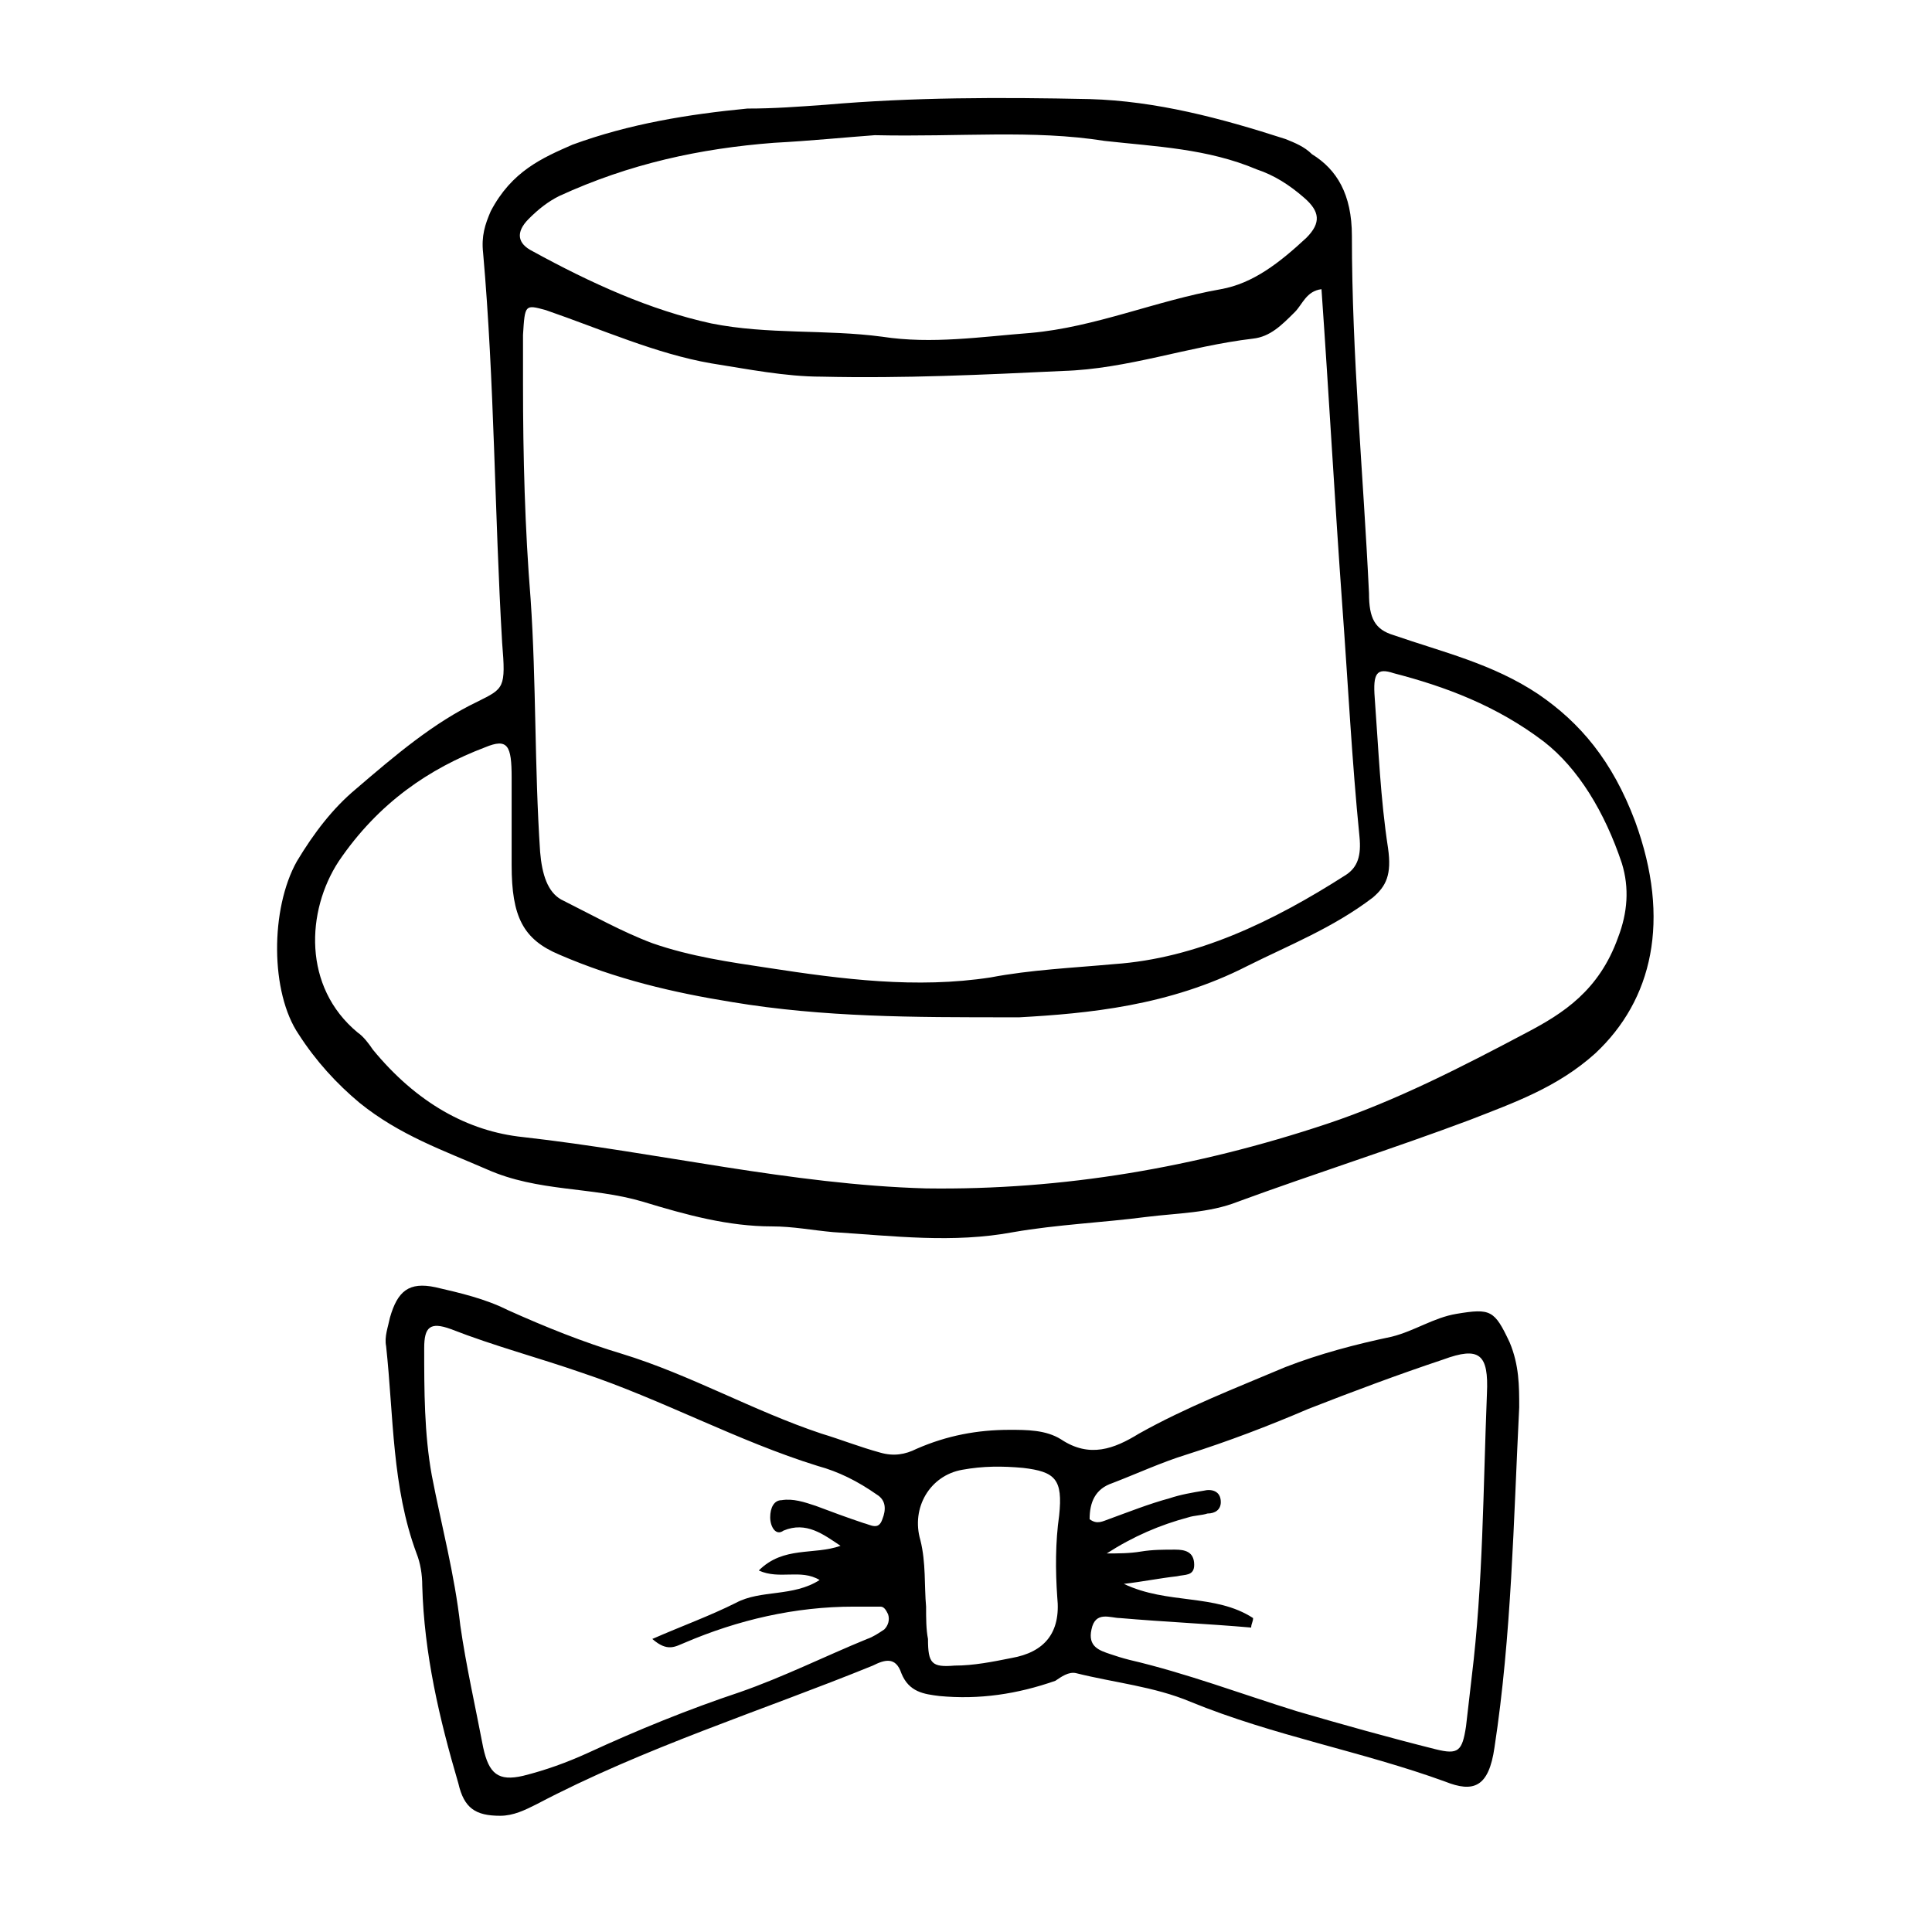
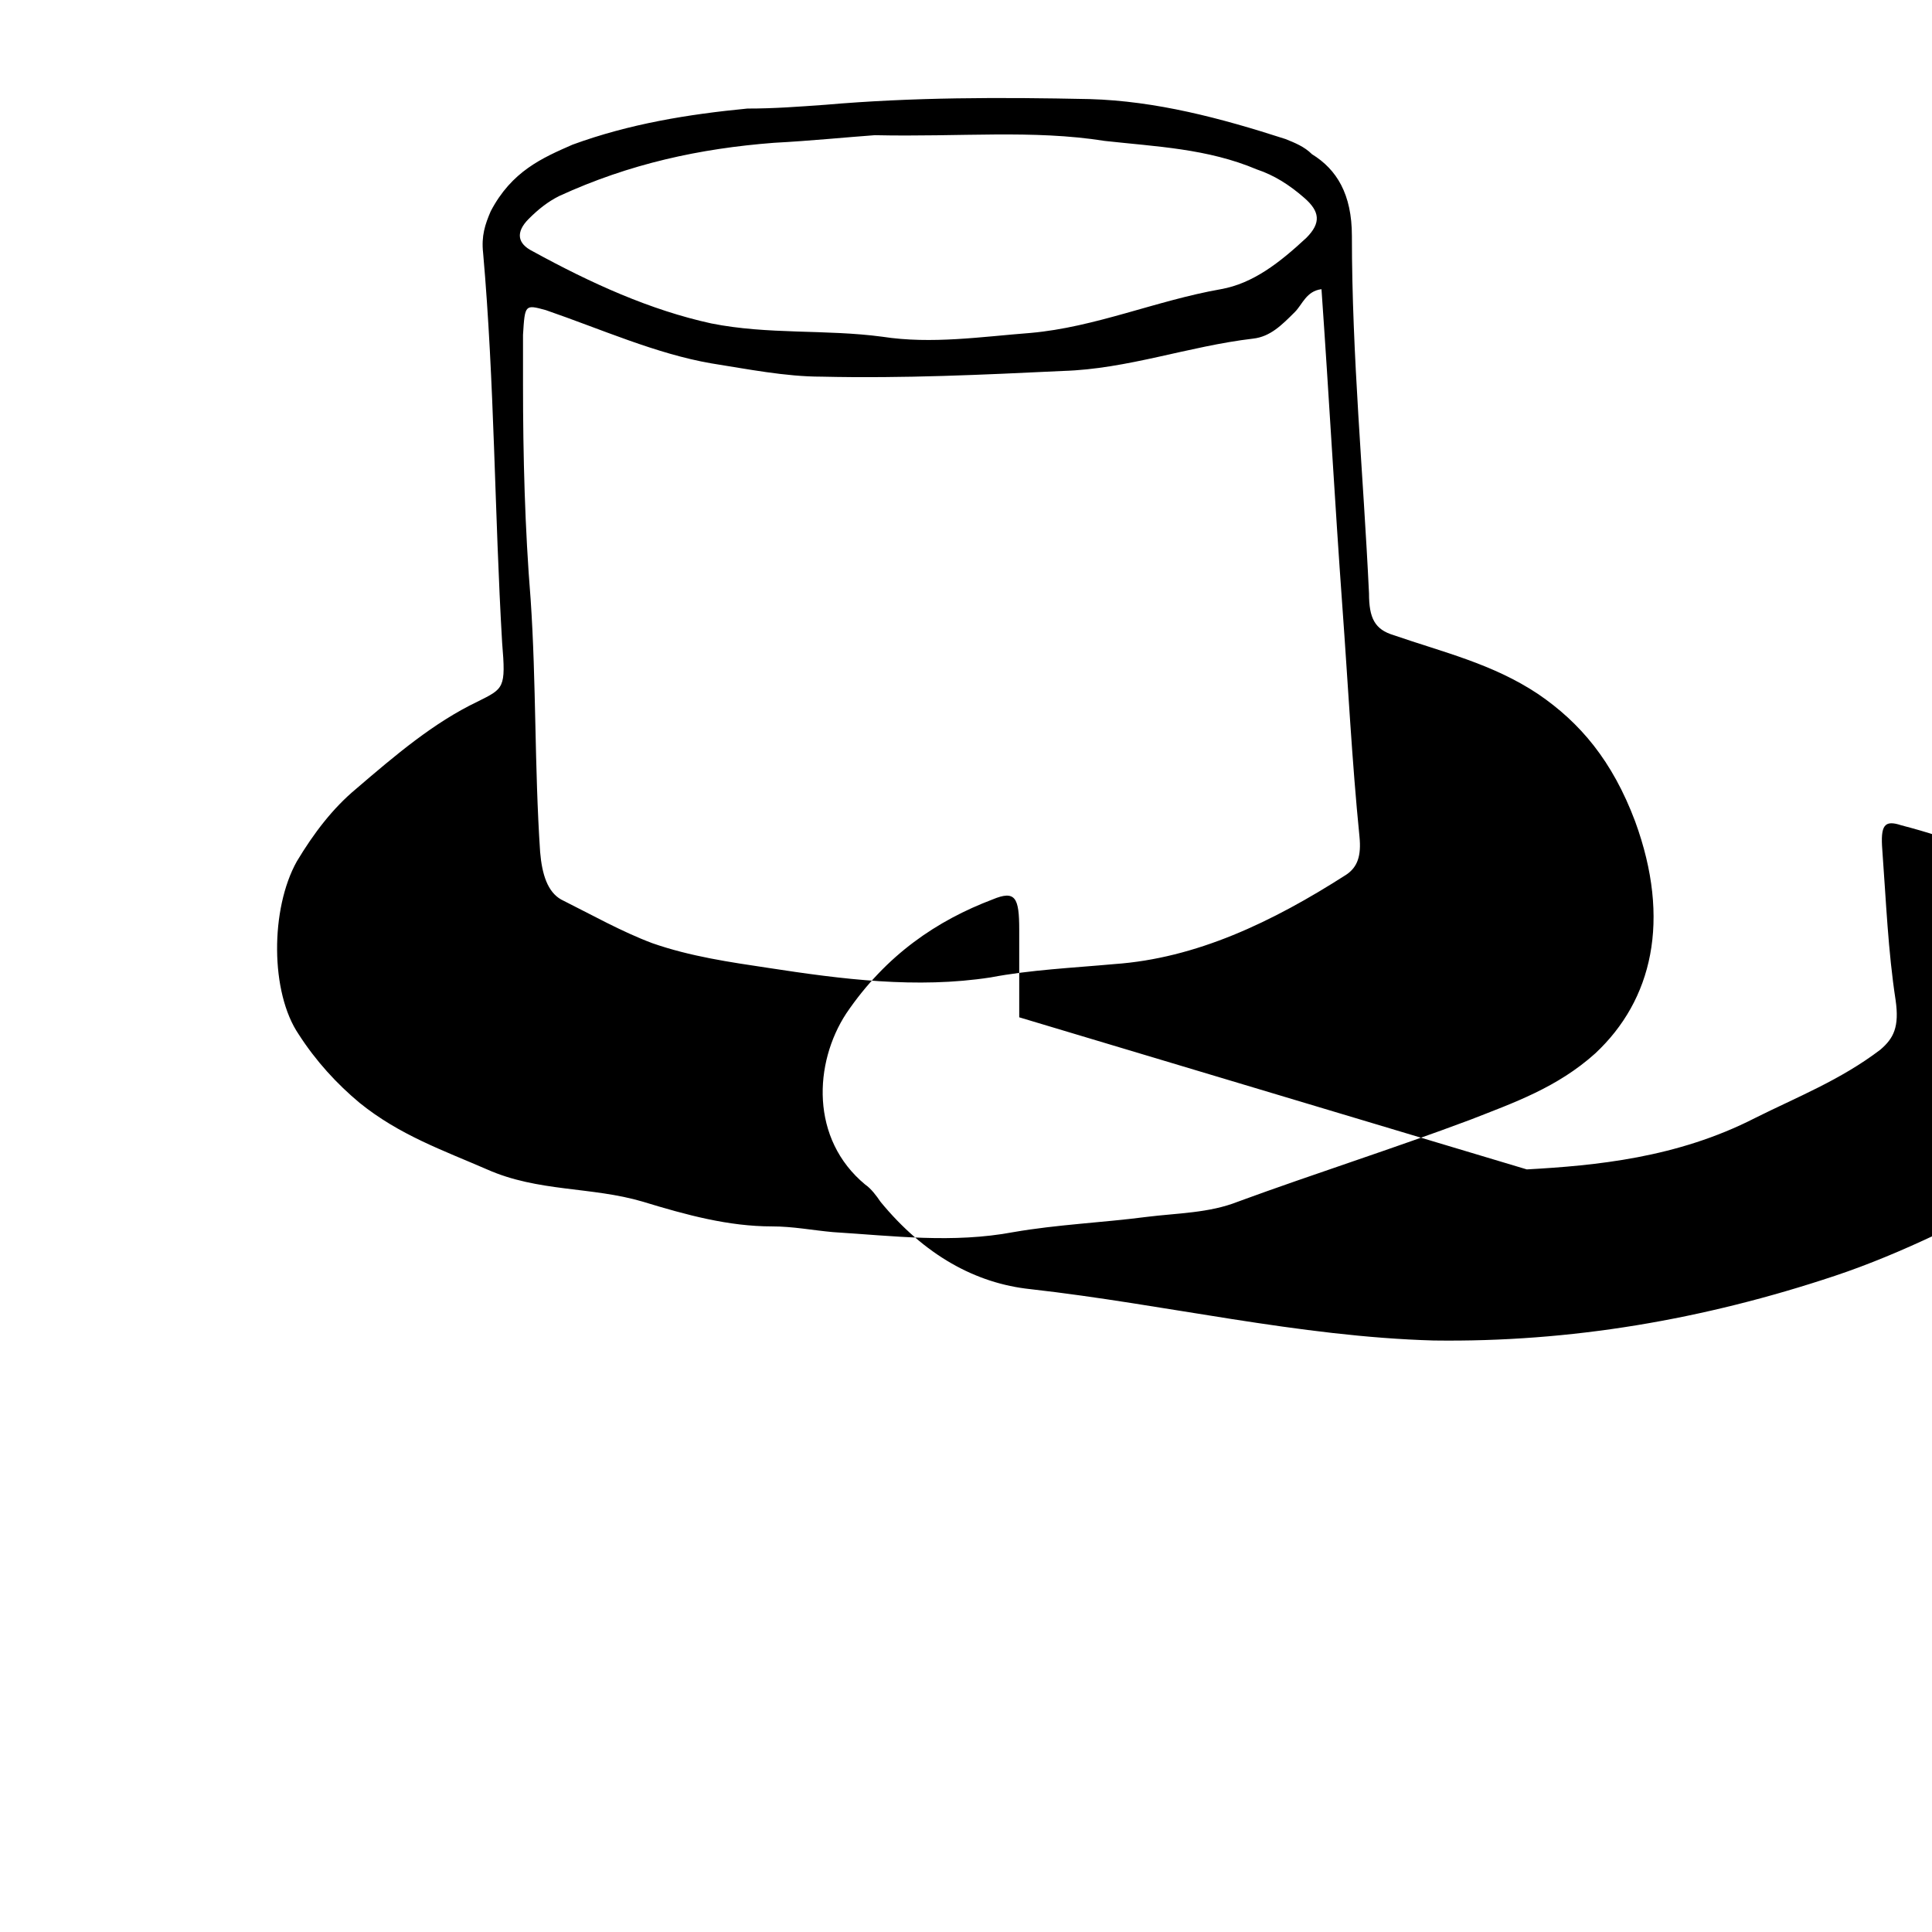
<svg xmlns="http://www.w3.org/2000/svg" fill="#000000" width="800px" height="800px" version="1.1" viewBox="144 144 512 512">
  <g>
-     <path d="m362.71 171.77c23.176-2.016 46.352-2.016 70.031-1.512 17.633 0.504 34.762 5.039 51.891 10.578 2.519 1.008 5.039 2.016 7.055 4.031 6.551 4.031 10.578 10.578 10.578 21.664 0 31.738 3.023 62.977 4.535 94.715 0 6.551 1.512 9.574 6.551 11.082 13.098 4.535 26.199 7.559 38.289 15.617 11.082 7.559 19.648 17.633 25.695 33.754 9.574 26.199 4.535 47.359-10.578 61.465-10.078 9.07-21.664 13.098-33.25 17.633-20.152 7.559-40.809 14.105-61.465 21.664-7.559 3.023-16.121 3.023-24.184 4.031-11.586 1.512-23.68 2.016-35.266 4.031-16.121 3.023-31.738 1.008-47.863 0-5.543-0.504-10.578-1.512-16.121-1.512-11.586 0-22.672-3.023-34.258-6.551-13.602-4.031-27.711-2.519-41.312-8.566-11.586-5.039-23.176-9.07-33.754-17.633-6.047-5.039-11.586-11.082-16.121-18.137-7.559-11.082-7.559-33.25-0.504-45.848 4.535-7.559 9.574-14.105 15.617-19.145 10.578-9.07 20.656-17.633 32.242-23.176 7.055-3.527 7.559-3.527 6.551-15.617-2.016-34.258-2.016-69.023-5.039-103.28-0.504-4.535 0.504-7.559 2.016-11.082 5.543-10.578 13.602-14.105 21.664-17.633 15.113-5.543 30.73-8.062 46.352-9.574 7.047 0.008 13.598-0.496 20.648-1zm131.5 48.867c-4.031 0.504-5.039 4.031-7.055 6.047-3.527 3.527-6.551 6.551-11.082 7.055-17.129 2.016-33.25 8.062-50.383 8.566-21.16 1.008-42.32 2.016-63.984 1.512-9.574 0-19.648-2.016-29.223-3.527-14.609-2.519-29.223-9.07-43.832-14.105-5.543-1.512-5.543-1.512-6.047 6.551v13.098c0 19.145 0.504 38.289 2.016 56.93 1.512 22.168 1.008 44.336 2.519 67.008 0.504 6.047 2.016 10.578 5.543 12.594 8.062 4.031 16.121 8.566 24.184 11.586 10.078 3.527 20.656 5.039 30.73 6.551 19.648 3.023 39.297 5.543 58.945 2.519 10.578-2.016 21.664-2.519 32.746-3.527 21.664-1.512 41.816-11.082 61.465-23.68 3.023-2.016 4.031-5.039 3.527-10.078-2.016-20.152-3.023-40.305-4.535-60.961-2.008-27.707-3.519-55.418-5.535-84.137zm-80.105 192.96c-16.121 0-27.711 0-39.801-0.504-12.09-0.504-24.184-1.512-36.273-3.527-15.617-2.519-30.73-6.047-45.848-12.594-9.574-4.031-12.594-10.078-12.594-23.68v-23.176c0-8.566-1.008-10.578-7.055-8.062-14.609 5.543-28.215 14.609-38.793 30.23-8.566 13.098-9.574 33.25 5.039 45.344 1.512 1.008 3.023 3.023 4.031 4.535 11.586 14.105 25.191 21.664 39.801 23.176 35.77 4.031 71.039 12.594 106.81 13.602 36.273 0.504 71.539-5.543 106.3-17.129 18.137-6.047 35.77-15.113 52.898-24.184 9.574-5.039 19.145-11.082 24.184-25.191 2.519-6.551 3.023-13.098 1.008-19.648-4.535-13.602-11.586-25.191-20.656-32.242-12.594-9.574-26.199-14.609-39.801-18.137-4.535-1.512-5.543 0-5.039 6.551 1.008 13.602 1.512 26.703 3.527 39.801 1.008 7.055-0.504 10.078-4.031 13.098-10.582 8.059-22.172 12.594-33.254 18.137-20.656 10.578-42.32 12.594-60.457 13.602zm-38.289-233.77c-7.055 0.504-17.129 1.512-26.703 2.016-19.648 1.512-38.289 5.543-56.93 14.109-3.023 1.512-5.543 3.527-8.062 6.047-3.527 3.527-3.023 6.551 1.008 8.566 15.617 8.566 31.234 15.617 47.359 19.145 15.113 3.023 30.23 1.512 45.344 3.527 13.098 2.016 26.199 0 39.297-1.008 17.129-1.512 33.25-8.566 50.383-11.586 8.566-1.512 15.617-7.055 22.672-13.602 4.031-4.031 3.527-7.055-0.504-10.578-4.031-3.527-8.062-6.047-12.594-7.559-13.098-5.543-26.703-6.047-40.305-7.559-19.148-3.027-38.293-1.016-60.965-1.52z" />
-     <path d="m546.61 516.88c-1.512 30.23-2.016 60.457-6.551 90.184-1.512 10.578-5.543 12.09-13.098 9.07-22.168-8.062-45.344-12.09-67.512-21.16-9.574-4.031-20.152-5.039-30.23-7.559-2.016-0.504-4.031 1.008-5.543 2.016-10.078 3.527-20.152 5.039-30.73 4.031-4.031-0.504-8.062-1.008-10.078-6.047-1.512-4.535-4.535-3.527-7.559-2.016-29.727 12.09-60.457 21.664-89.176 36.777-3.023 1.512-6.047 3.023-9.574 3.023-6.551 0-9.574-2.016-11.082-8.566-5.039-17.129-9.07-34.258-9.574-52.395 0-3.023-0.504-6.047-1.512-8.566-6.551-17.633-6.047-36.273-8.062-54.914-0.504-2.519 0.504-5.039 1.008-7.559 2.016-7.055 5.039-9.574 12.09-8.062 6.551 1.512 13.098 3.023 19.145 6.047 10.078 4.535 20.152 8.566 30.23 11.586 18.137 5.543 34.762 15.113 52.898 21.16 5.039 1.512 10.078 3.527 15.617 5.039 3.527 1.008 6.551 0.504 9.574-1.008 8.062-3.527 16.121-5.039 24.688-5.039 4.535 0 9.574 0 13.602 2.519 7.559 5.039 14.105 2.519 20.656-1.512 12.594-7.055 25.695-12.09 38.793-17.633 9.07-3.527 18.641-6.047 28.215-8.062 6.047-1.512 11.082-5.039 17.129-6.047 9.07-1.512 10.078-1.008 14.105 7.559 2.531 6.047 2.531 11.59 2.531 17.133zm-179.86 36.777c-4.535-3.023-9.07-6.551-15.113-4.031-2.016 1.512-3.527-1.008-3.527-3.527 0-2.519 1.008-4.535 3.023-4.535 3.023-0.504 6.047 0.504 9.07 1.512 4.031 1.512 8.062 3.023 12.594 4.535 2.016 0.504 4.031 2.016 5.039-1.008 1.008-2.519 1.008-5.039-1.512-6.551-5.039-3.527-10.078-6.047-15.617-7.559-21.16-6.551-41.312-17.633-62.473-24.688-11.586-4.031-23.176-7.055-34.762-11.586-5.543-2.016-7.055-0.504-7.055 5.039 0 11.082 0 22.672 2.016 33.754 2.519 13.098 6.047 26.199 7.559 39.801 1.512 10.578 4.031 21.664 6.047 32.242 1.512 7.055 4.031 9.07 10.578 7.559 6.047-1.512 11.586-3.527 17.129-6.047 13.098-6.047 26.703-11.586 40.305-16.121 11.586-4.031 22.672-9.574 33.754-14.105 1.512-0.504 3.023-1.512 4.535-2.519 1.008-1.008 1.512-2.519 1.008-4.031-0.504-1.008-1.008-2.016-2.016-2.016h-7.055c-15.617 0-30.73 3.527-44.84 9.574-2.519 1.008-4.535 2.519-8.566-1.008 8.062-3.527 15.113-6.047 22.168-9.574 6.551-3.527 15.113-1.512 22.168-6.047-5.039-3.023-10.578 0-16.121-2.519 6.551-6.543 14.613-4.023 21.664-6.543zm109.33 19.145c0 1.008-0.504 1.512-0.504 2.519-11.586-1.008-23.176-1.512-34.762-2.519-2.519 0-6.551-2.016-7.559 3.023-1.008 4.535 2.016 5.543 5.039 6.551 1.512 0.504 3.023 1.008 5.039 1.512 15.113 3.527 29.727 9.07 44.336 13.602 12.09 3.527 24.688 7.055 36.777 10.078 6.047 1.512 7.055 0.504 8.062-6.047 0.504-4.535 1.008-8.566 1.512-13.098 3.023-24.688 3.023-49.879 4.031-75.066 0.504-10.578-2.016-12.594-11.586-9.07-12.09 4.031-24.184 8.566-35.77 13.098-10.578 4.535-21.16 8.566-32.242 12.09-6.551 2.016-13.098 5.039-19.648 7.559-4.535 1.512-6.047 5.039-6.047 9.574 2.016 1.512 3.527 0.504 5.039 0 5.543-2.016 10.578-4.031 16.121-5.543 3.023-1.008 6.047-1.512 9.07-2.016 2.016-0.504 4.535 0 4.535 3.023 0 2.016-1.512 3.023-3.527 3.023-1.512 0.504-3.527 0.504-5.039 1.008-7.559 2.016-14.609 5.039-21.664 9.574 3.023 0 6.047 0 9.07-0.504 3.023-0.504 6.047-0.504 9.07-0.504 2.519 0 5.039 0.504 5.039 4.031 0 3.023-2.519 2.519-4.535 3.023-4.535 0.504-9.574 1.512-14.105 2.016 11.574 5.535 24.168 2.512 34.246 9.062zm-86.656-3.023c0 3.023 0 6.047 0.504 8.566 0 6.551 1.008 7.559 7.055 7.055 5.039 0 10.078-1.008 15.113-2.016 8.566-1.512 13.098-6.551 12.09-16.121-0.504-7.055-0.504-14.609 0.504-21.664 1.008-9.574-1.008-11.586-9.574-12.594-5.543-0.504-10.578-0.504-16.121 0.504-8.566 1.512-13.602 10.078-11.082 18.641 1.512 6.043 1.008 12.09 1.512 17.629z" />
+     <path d="m362.71 171.77c23.176-2.016 46.352-2.016 70.031-1.512 17.633 0.504 34.762 5.039 51.891 10.578 2.519 1.008 5.039 2.016 7.055 4.031 6.551 4.031 10.578 10.578 10.578 21.664 0 31.738 3.023 62.977 4.535 94.715 0 6.551 1.512 9.574 6.551 11.082 13.098 4.535 26.199 7.559 38.289 15.617 11.082 7.559 19.648 17.633 25.695 33.754 9.574 26.199 4.535 47.359-10.578 61.465-10.078 9.07-21.664 13.098-33.25 17.633-20.152 7.559-40.809 14.105-61.465 21.664-7.559 3.023-16.121 3.023-24.184 4.031-11.586 1.512-23.68 2.016-35.266 4.031-16.121 3.023-31.738 1.008-47.863 0-5.543-0.504-10.578-1.512-16.121-1.512-11.586 0-22.672-3.023-34.258-6.551-13.602-4.031-27.711-2.519-41.312-8.566-11.586-5.039-23.176-9.07-33.754-17.633-6.047-5.039-11.586-11.082-16.121-18.137-7.559-11.082-7.559-33.25-0.504-45.848 4.535-7.559 9.574-14.105 15.617-19.145 10.578-9.07 20.656-17.633 32.242-23.176 7.055-3.527 7.559-3.527 6.551-15.617-2.016-34.258-2.016-69.023-5.039-103.28-0.504-4.535 0.504-7.559 2.016-11.082 5.543-10.578 13.602-14.105 21.664-17.633 15.113-5.543 30.73-8.062 46.352-9.574 7.047 0.008 13.598-0.496 20.648-1zm131.5 48.867c-4.031 0.504-5.039 4.031-7.055 6.047-3.527 3.527-6.551 6.551-11.082 7.055-17.129 2.016-33.25 8.062-50.383 8.566-21.16 1.008-42.32 2.016-63.984 1.512-9.574 0-19.648-2.016-29.223-3.527-14.609-2.519-29.223-9.07-43.832-14.105-5.543-1.512-5.543-1.512-6.047 6.551v13.098c0 19.145 0.504 38.289 2.016 56.93 1.512 22.168 1.008 44.336 2.519 67.008 0.504 6.047 2.016 10.578 5.543 12.594 8.062 4.031 16.121 8.566 24.184 11.586 10.078 3.527 20.656 5.039 30.73 6.551 19.648 3.023 39.297 5.543 58.945 2.519 10.578-2.016 21.664-2.519 32.746-3.527 21.664-1.512 41.816-11.082 61.465-23.68 3.023-2.016 4.031-5.039 3.527-10.078-2.016-20.152-3.023-40.305-4.535-60.961-2.008-27.707-3.519-55.418-5.535-84.137zm-80.105 192.96v-23.176c0-8.566-1.008-10.578-7.055-8.062-14.609 5.543-28.215 14.609-38.793 30.23-8.566 13.098-9.574 33.25 5.039 45.344 1.512 1.008 3.023 3.023 4.031 4.535 11.586 14.105 25.191 21.664 39.801 23.176 35.77 4.031 71.039 12.594 106.81 13.602 36.273 0.504 71.539-5.543 106.3-17.129 18.137-6.047 35.77-15.113 52.898-24.184 9.574-5.039 19.145-11.082 24.184-25.191 2.519-6.551 3.023-13.098 1.008-19.648-4.535-13.602-11.586-25.191-20.656-32.242-12.594-9.574-26.199-14.609-39.801-18.137-4.535-1.512-5.543 0-5.039 6.551 1.008 13.602 1.512 26.703 3.527 39.801 1.008 7.055-0.504 10.078-4.031 13.098-10.582 8.059-22.172 12.594-33.254 18.137-20.656 10.578-42.32 12.594-60.457 13.602zm-38.289-233.77c-7.055 0.504-17.129 1.512-26.703 2.016-19.648 1.512-38.289 5.543-56.93 14.109-3.023 1.512-5.543 3.527-8.062 6.047-3.527 3.527-3.023 6.551 1.008 8.566 15.617 8.566 31.234 15.617 47.359 19.145 15.113 3.023 30.23 1.512 45.344 3.527 13.098 2.016 26.199 0 39.297-1.008 17.129-1.512 33.25-8.566 50.383-11.586 8.566-1.512 15.617-7.055 22.672-13.602 4.031-4.031 3.527-7.055-0.504-10.578-4.031-3.527-8.062-6.047-12.594-7.559-13.098-5.543-26.703-6.047-40.305-7.559-19.148-3.027-38.293-1.016-60.965-1.52z" />
  </g>
</svg>